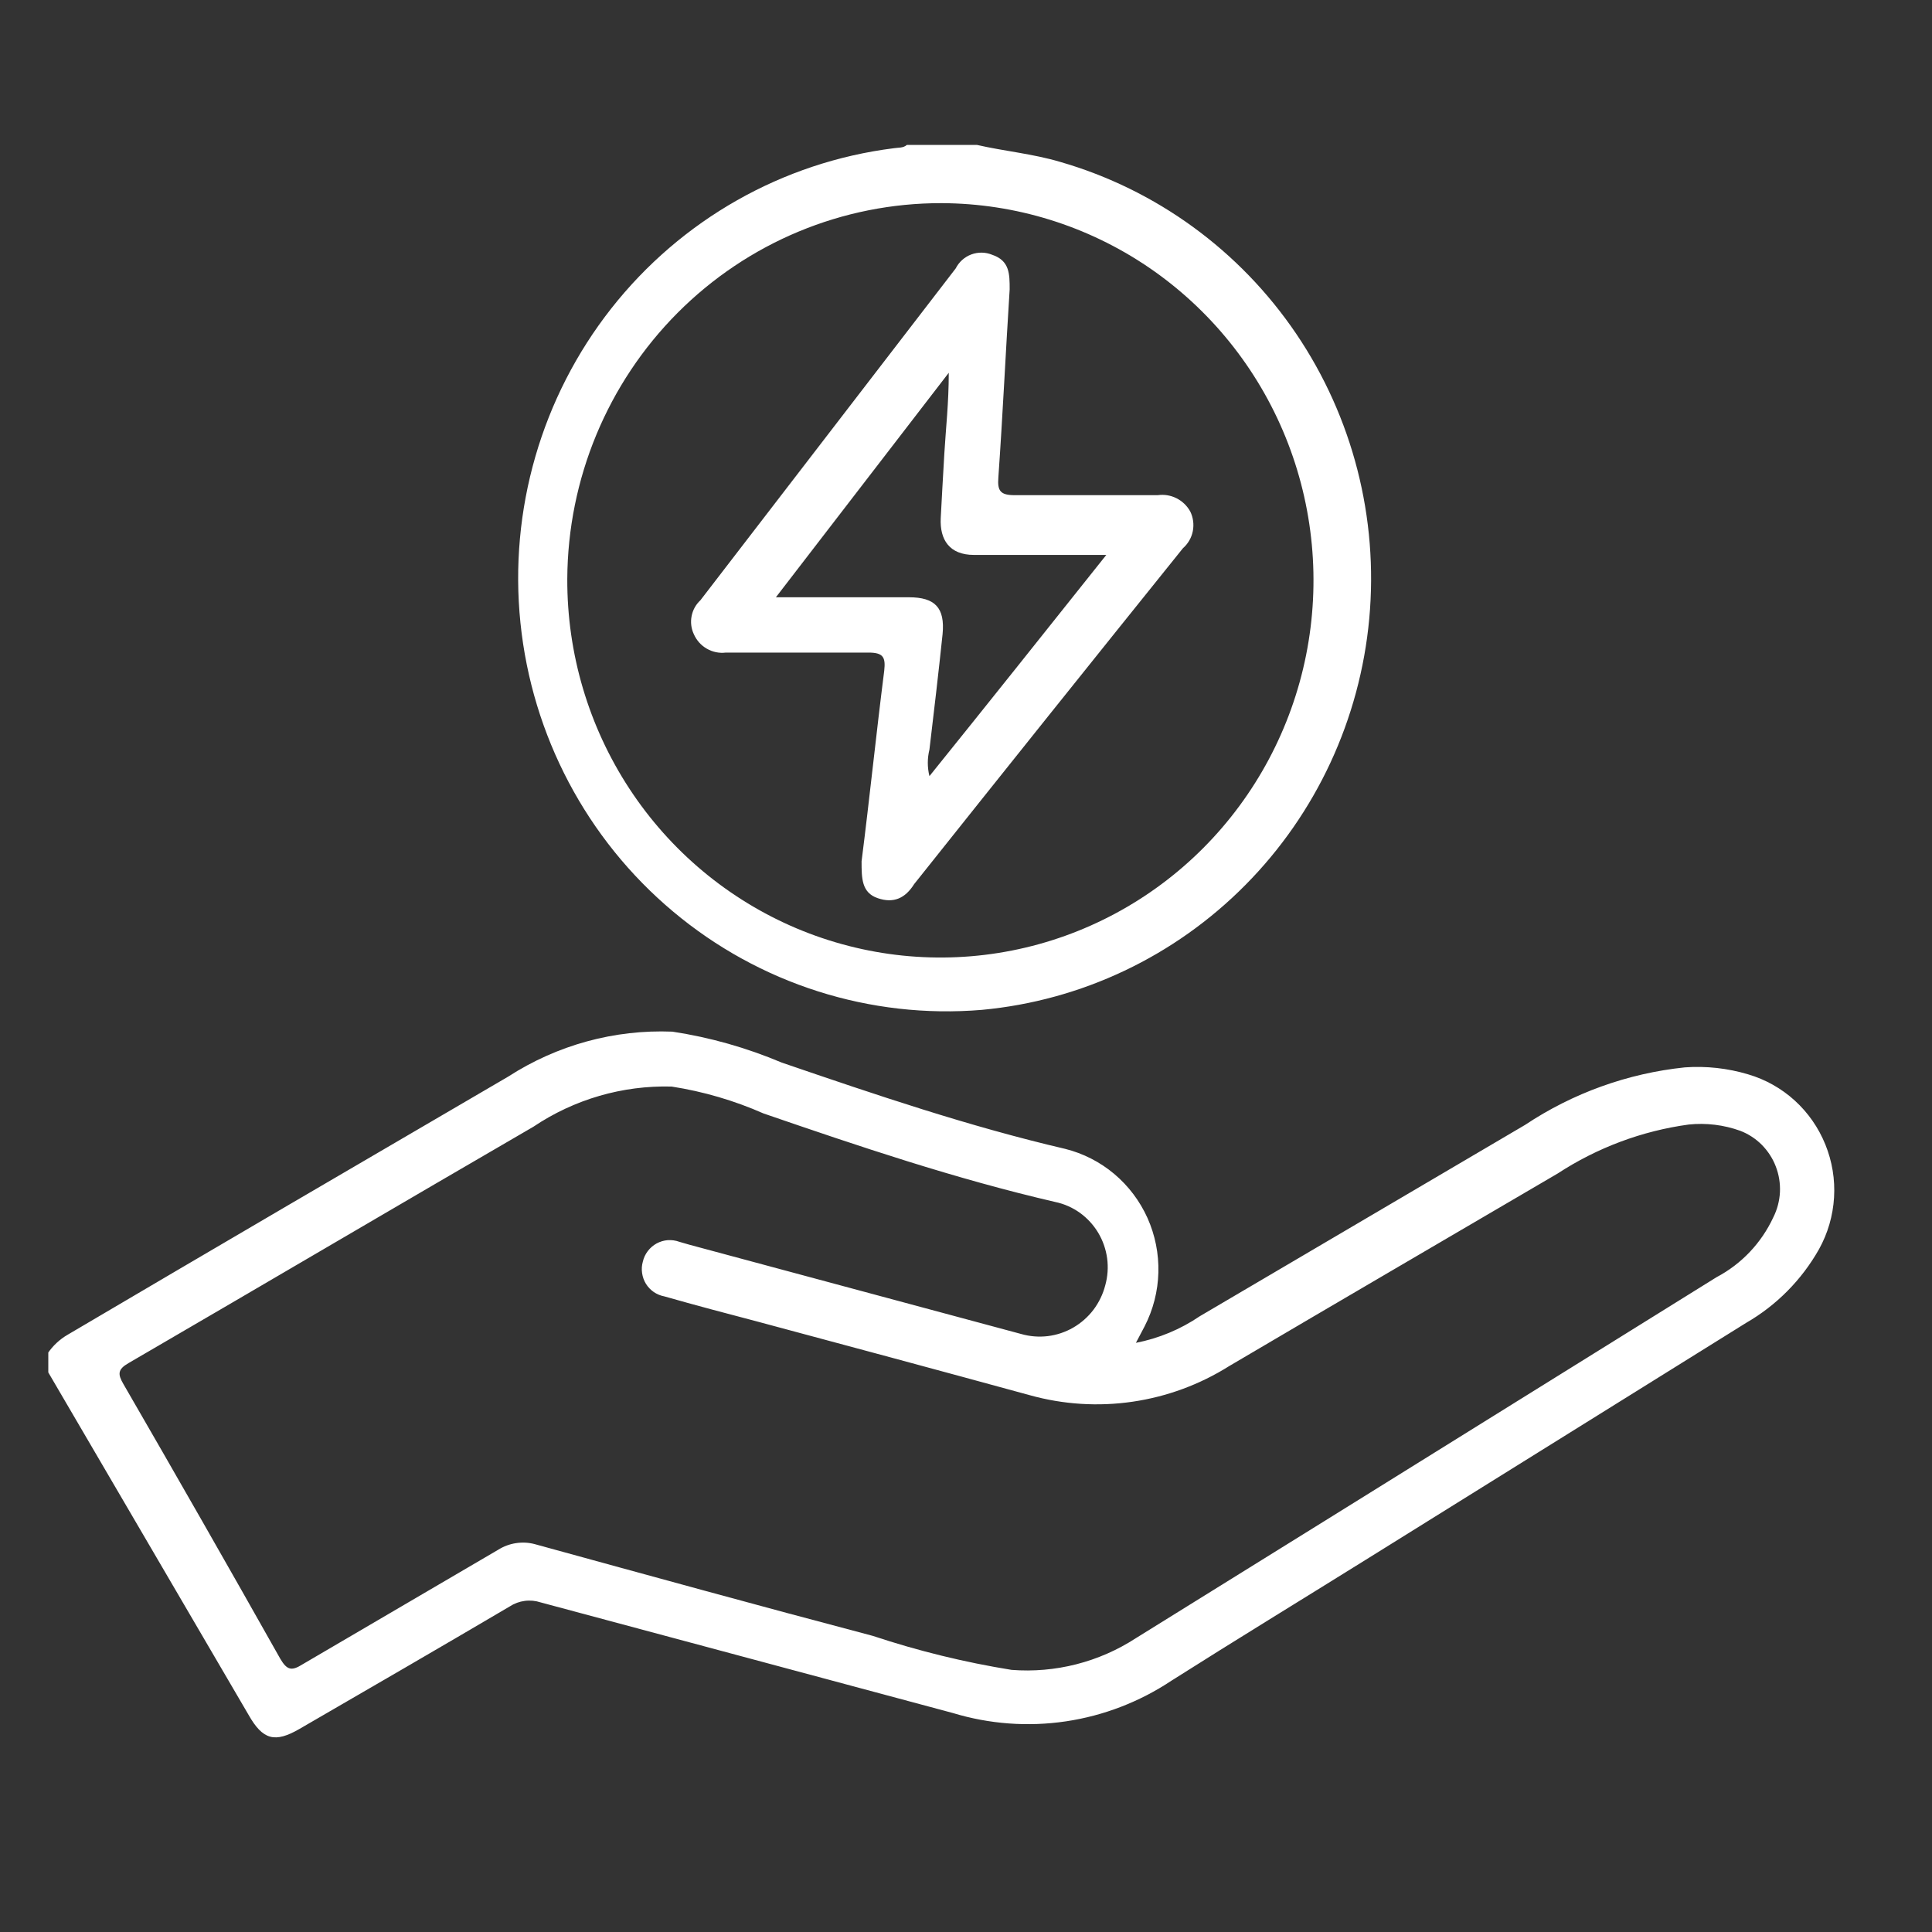
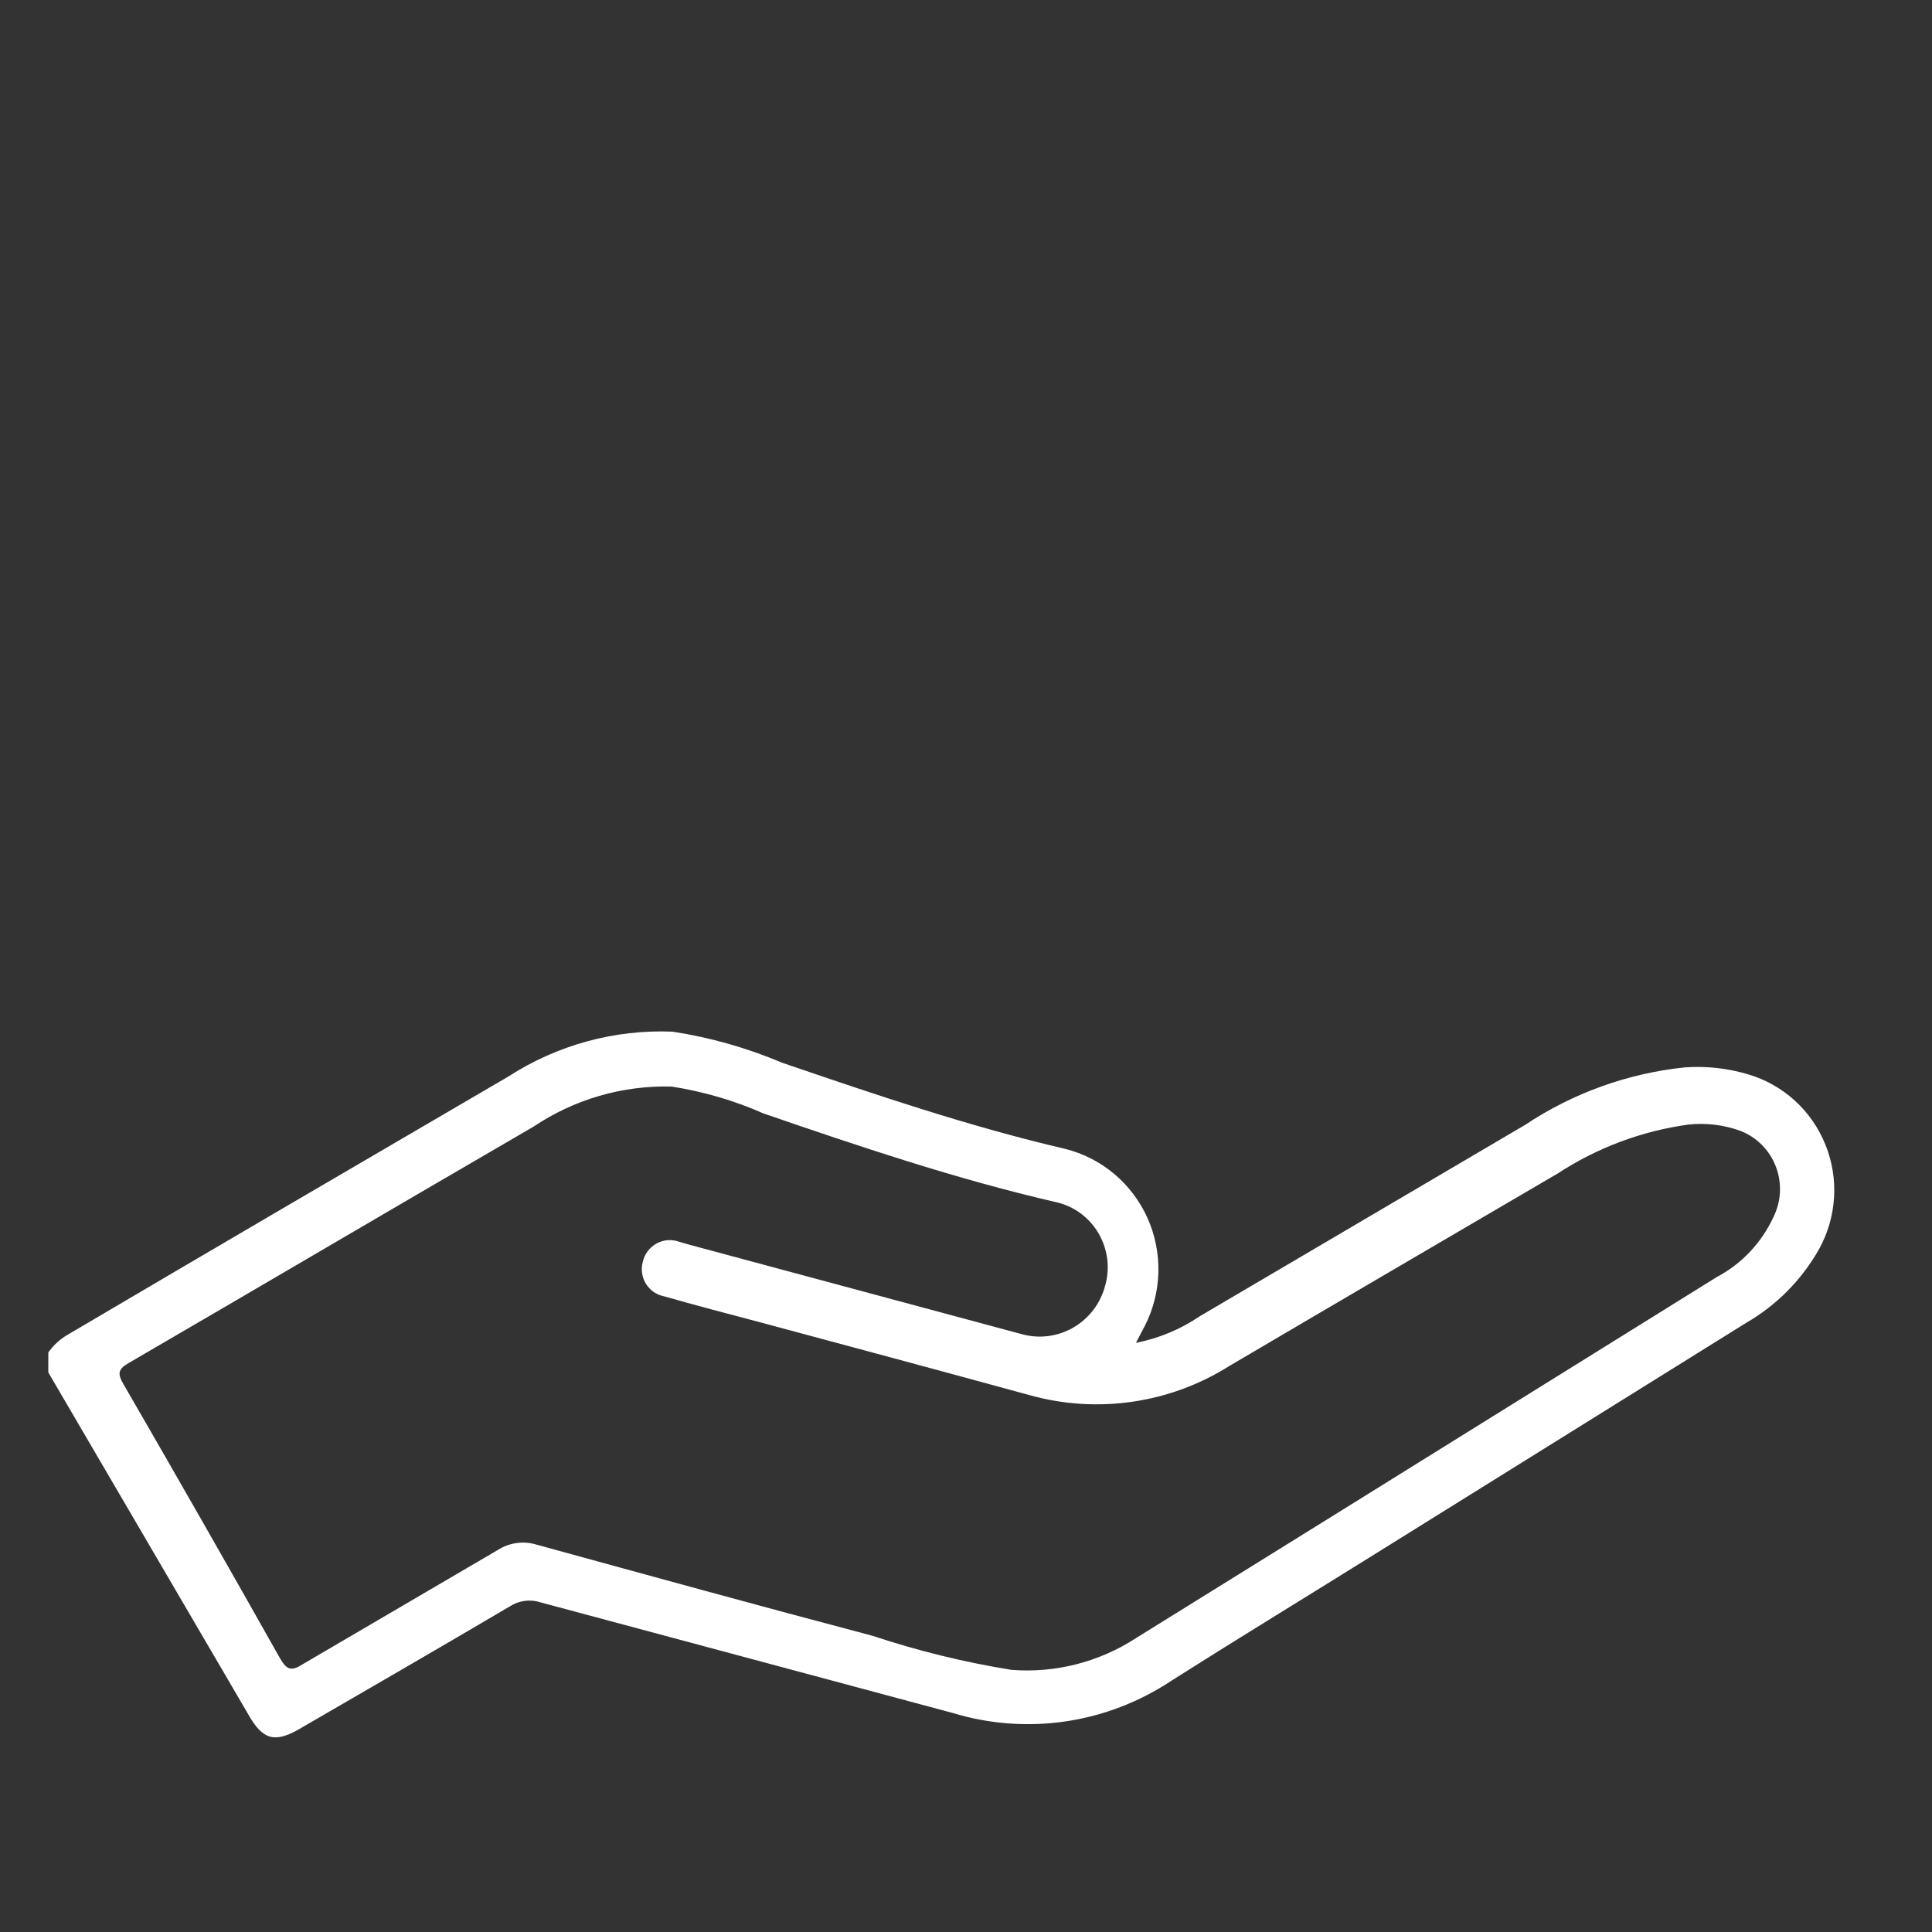
<svg xmlns="http://www.w3.org/2000/svg" width="40" height="40" viewBox="0 0 40 40" fill="none">
  <rect x="0" y="0" width="40" height="40" fill="#333333" stroke="none" />
  <g clip-path="url(#clip0_92_91)">
    <path d="M36.196 22.244C35.77 22.116 35.325 22.067 34.882 22.099C33.701 22.222 32.566 22.63 31.575 23.29L24.839 27.252C24.44 27.523 23.99 27.71 23.518 27.802L23.699 27.458C23.876 27.113 23.973 26.733 23.983 26.345C23.993 25.957 23.916 25.572 23.758 25.218C23.599 24.865 23.363 24.552 23.068 24.304C22.773 24.056 22.425 23.879 22.053 23.786C20.059 23.321 18.126 22.664 16.186 22C15.459 21.693 14.699 21.477 13.92 21.359C12.72 21.311 11.534 21.636 10.522 22.29C7.502 24.053 4.444 25.84 1.401 27.634C1.235 27.73 1.093 27.863 0.985 28.023V28.389L5.146 35.504C5.44 36.023 5.69 36.092 6.203 35.794C7.653 34.954 9.103 34.114 10.553 33.26C10.647 33.198 10.753 33.159 10.864 33.145C10.975 33.13 11.088 33.141 11.194 33.176C14.034 33.939 16.888 34.702 19.727 35.466C20.485 35.696 21.283 35.755 22.066 35.639C22.849 35.523 23.597 35.234 24.258 34.794C25.594 33.947 26.946 33.122 28.282 32.29L36.151 27.389C36.78 27.026 37.302 26.499 37.661 25.863C37.843 25.535 37.949 25.17 37.972 24.794C37.995 24.419 37.933 24.044 37.792 23.696C37.651 23.348 37.435 23.037 37.158 22.785C36.882 22.534 36.553 22.349 36.196 22.244ZM36.717 25.198C36.47 25.733 36.056 26.17 35.539 26.443L27.55 31.412L23.518 33.916C22.753 34.413 21.849 34.643 20.943 34.573C19.969 34.416 19.01 34.181 18.073 33.87C15.732 33.252 13.407 32.611 11.073 31.97C10.947 31.936 10.814 31.929 10.684 31.949C10.555 31.968 10.43 32.014 10.318 32.084L6.264 34.458C6.045 34.595 5.946 34.588 5.803 34.343C4.731 32.44 3.648 30.545 2.556 28.657C2.435 28.45 2.435 28.351 2.662 28.221C5.456 26.596 8.242 24.954 11.043 23.328C11.89 22.759 12.889 22.469 13.905 22.496C14.561 22.598 15.2 22.785 15.808 23.053C17.786 23.733 19.772 24.405 21.849 24.886C22.032 24.924 22.205 25.001 22.358 25.11C22.51 25.22 22.639 25.36 22.736 25.521C22.833 25.683 22.896 25.863 22.922 26.051C22.947 26.238 22.934 26.429 22.883 26.611C22.836 26.794 22.753 26.965 22.64 27.116C22.526 27.266 22.383 27.392 22.221 27.486C22.058 27.58 21.879 27.64 21.693 27.663C21.507 27.685 21.319 27.67 21.139 27.618L14.275 25.771L14.064 25.71C13.988 25.682 13.906 25.671 13.825 25.676C13.745 25.682 13.666 25.706 13.595 25.744C13.523 25.784 13.461 25.837 13.412 25.902C13.362 25.967 13.327 26.042 13.309 26.122C13.287 26.199 13.282 26.279 13.294 26.358C13.305 26.437 13.332 26.513 13.374 26.581C13.416 26.648 13.472 26.706 13.537 26.751C13.603 26.795 13.677 26.826 13.754 26.84C14.396 27.023 15.03 27.191 15.672 27.359C17.552 27.863 19.448 28.374 21.32 28.886C22.013 29.079 22.737 29.125 23.448 29.021C24.159 28.917 24.841 28.666 25.451 28.282C27.716 26.947 29.981 25.626 32.247 24.298C33.068 23.761 33.996 23.414 34.965 23.282C35.325 23.245 35.689 23.289 36.03 23.412C36.197 23.476 36.349 23.575 36.476 23.702C36.602 23.83 36.702 23.982 36.766 24.151C36.831 24.319 36.86 24.5 36.852 24.68C36.843 24.86 36.797 25.037 36.717 25.198Z" fill="#ffffff" />
-     <path d="M20.331 20.908C22.392 20.716 24.322 19.801 25.786 18.321C27.251 16.842 28.157 14.892 28.349 12.808C28.541 10.724 28.006 8.638 26.837 6.911C25.667 5.184 23.938 3.925 21.947 3.351C21.381 3.183 20.792 3.13 20.225 3H18.776C18.7 3.069 18.594 3.053 18.504 3.069C16.2 3.359 14.101 4.55 12.656 6.386C11.211 8.223 10.536 10.559 10.775 12.893C11.014 15.227 12.148 17.374 13.935 18.872C15.721 20.371 18.017 21.102 20.331 20.908ZM19.493 4.206C21.021 4.211 22.513 4.673 23.781 5.535C25.049 6.398 26.036 7.621 26.616 9.05C27.196 10.479 27.344 12.05 27.041 13.564C26.738 15.078 25.998 16.467 24.914 17.556C23.829 18.645 22.45 19.384 20.95 19.68C19.451 19.976 17.898 19.815 16.488 19.219C15.078 18.622 13.875 17.617 13.031 16.329C12.187 15.041 11.739 13.53 11.745 11.985C11.755 9.916 12.577 7.935 14.029 6.477C15.481 5.019 17.446 4.202 19.493 4.206Z" fill="#ffffff" />
-     <path d="M15.029 13.511C15.505 13.511 15.988 13.511 16.472 13.511C16.955 13.511 17.461 13.511 17.982 13.511C18.291 13.511 18.337 13.611 18.307 13.886C18.14 15.198 18.005 16.519 17.838 17.832C17.838 18.183 17.838 18.481 18.171 18.595C18.503 18.71 18.744 18.595 18.926 18.305C20.773 15.985 22.628 13.667 24.491 11.351C24.596 11.259 24.669 11.134 24.696 10.996C24.723 10.857 24.704 10.714 24.642 10.588C24.576 10.47 24.477 10.375 24.357 10.315C24.237 10.255 24.102 10.233 23.97 10.252C22.981 10.252 21.999 10.252 21.01 10.252C20.715 10.252 20.647 10.168 20.67 9.885C20.761 8.588 20.821 7.29 20.904 5.992C20.904 5.672 20.904 5.397 20.542 5.275C20.404 5.218 20.25 5.216 20.11 5.268C19.97 5.32 19.855 5.423 19.787 5.557L14.501 12.428C14.407 12.514 14.343 12.63 14.319 12.756C14.294 12.882 14.31 13.013 14.365 13.13C14.421 13.257 14.515 13.363 14.635 13.431C14.755 13.5 14.893 13.528 15.029 13.511ZM19.643 7.718C19.643 8.343 19.583 8.863 19.552 9.382C19.522 9.901 19.5 10.275 19.477 10.725C19.454 11.175 19.658 11.489 20.164 11.489H22.905C21.659 13.053 20.474 14.542 19.243 16.069C19.198 15.888 19.198 15.699 19.243 15.519C19.334 14.756 19.432 13.924 19.515 13.13C19.568 12.58 19.356 12.366 18.82 12.366H16.064L19.643 7.718Z" fill="#ffffff" />
  </g>
  <defs>
    <clipPath id="clip0_92_91">
      <rect width="37" height="33" fill="white" transform="translate(1 3)" />
    </clipPath>
  </defs>
</svg>